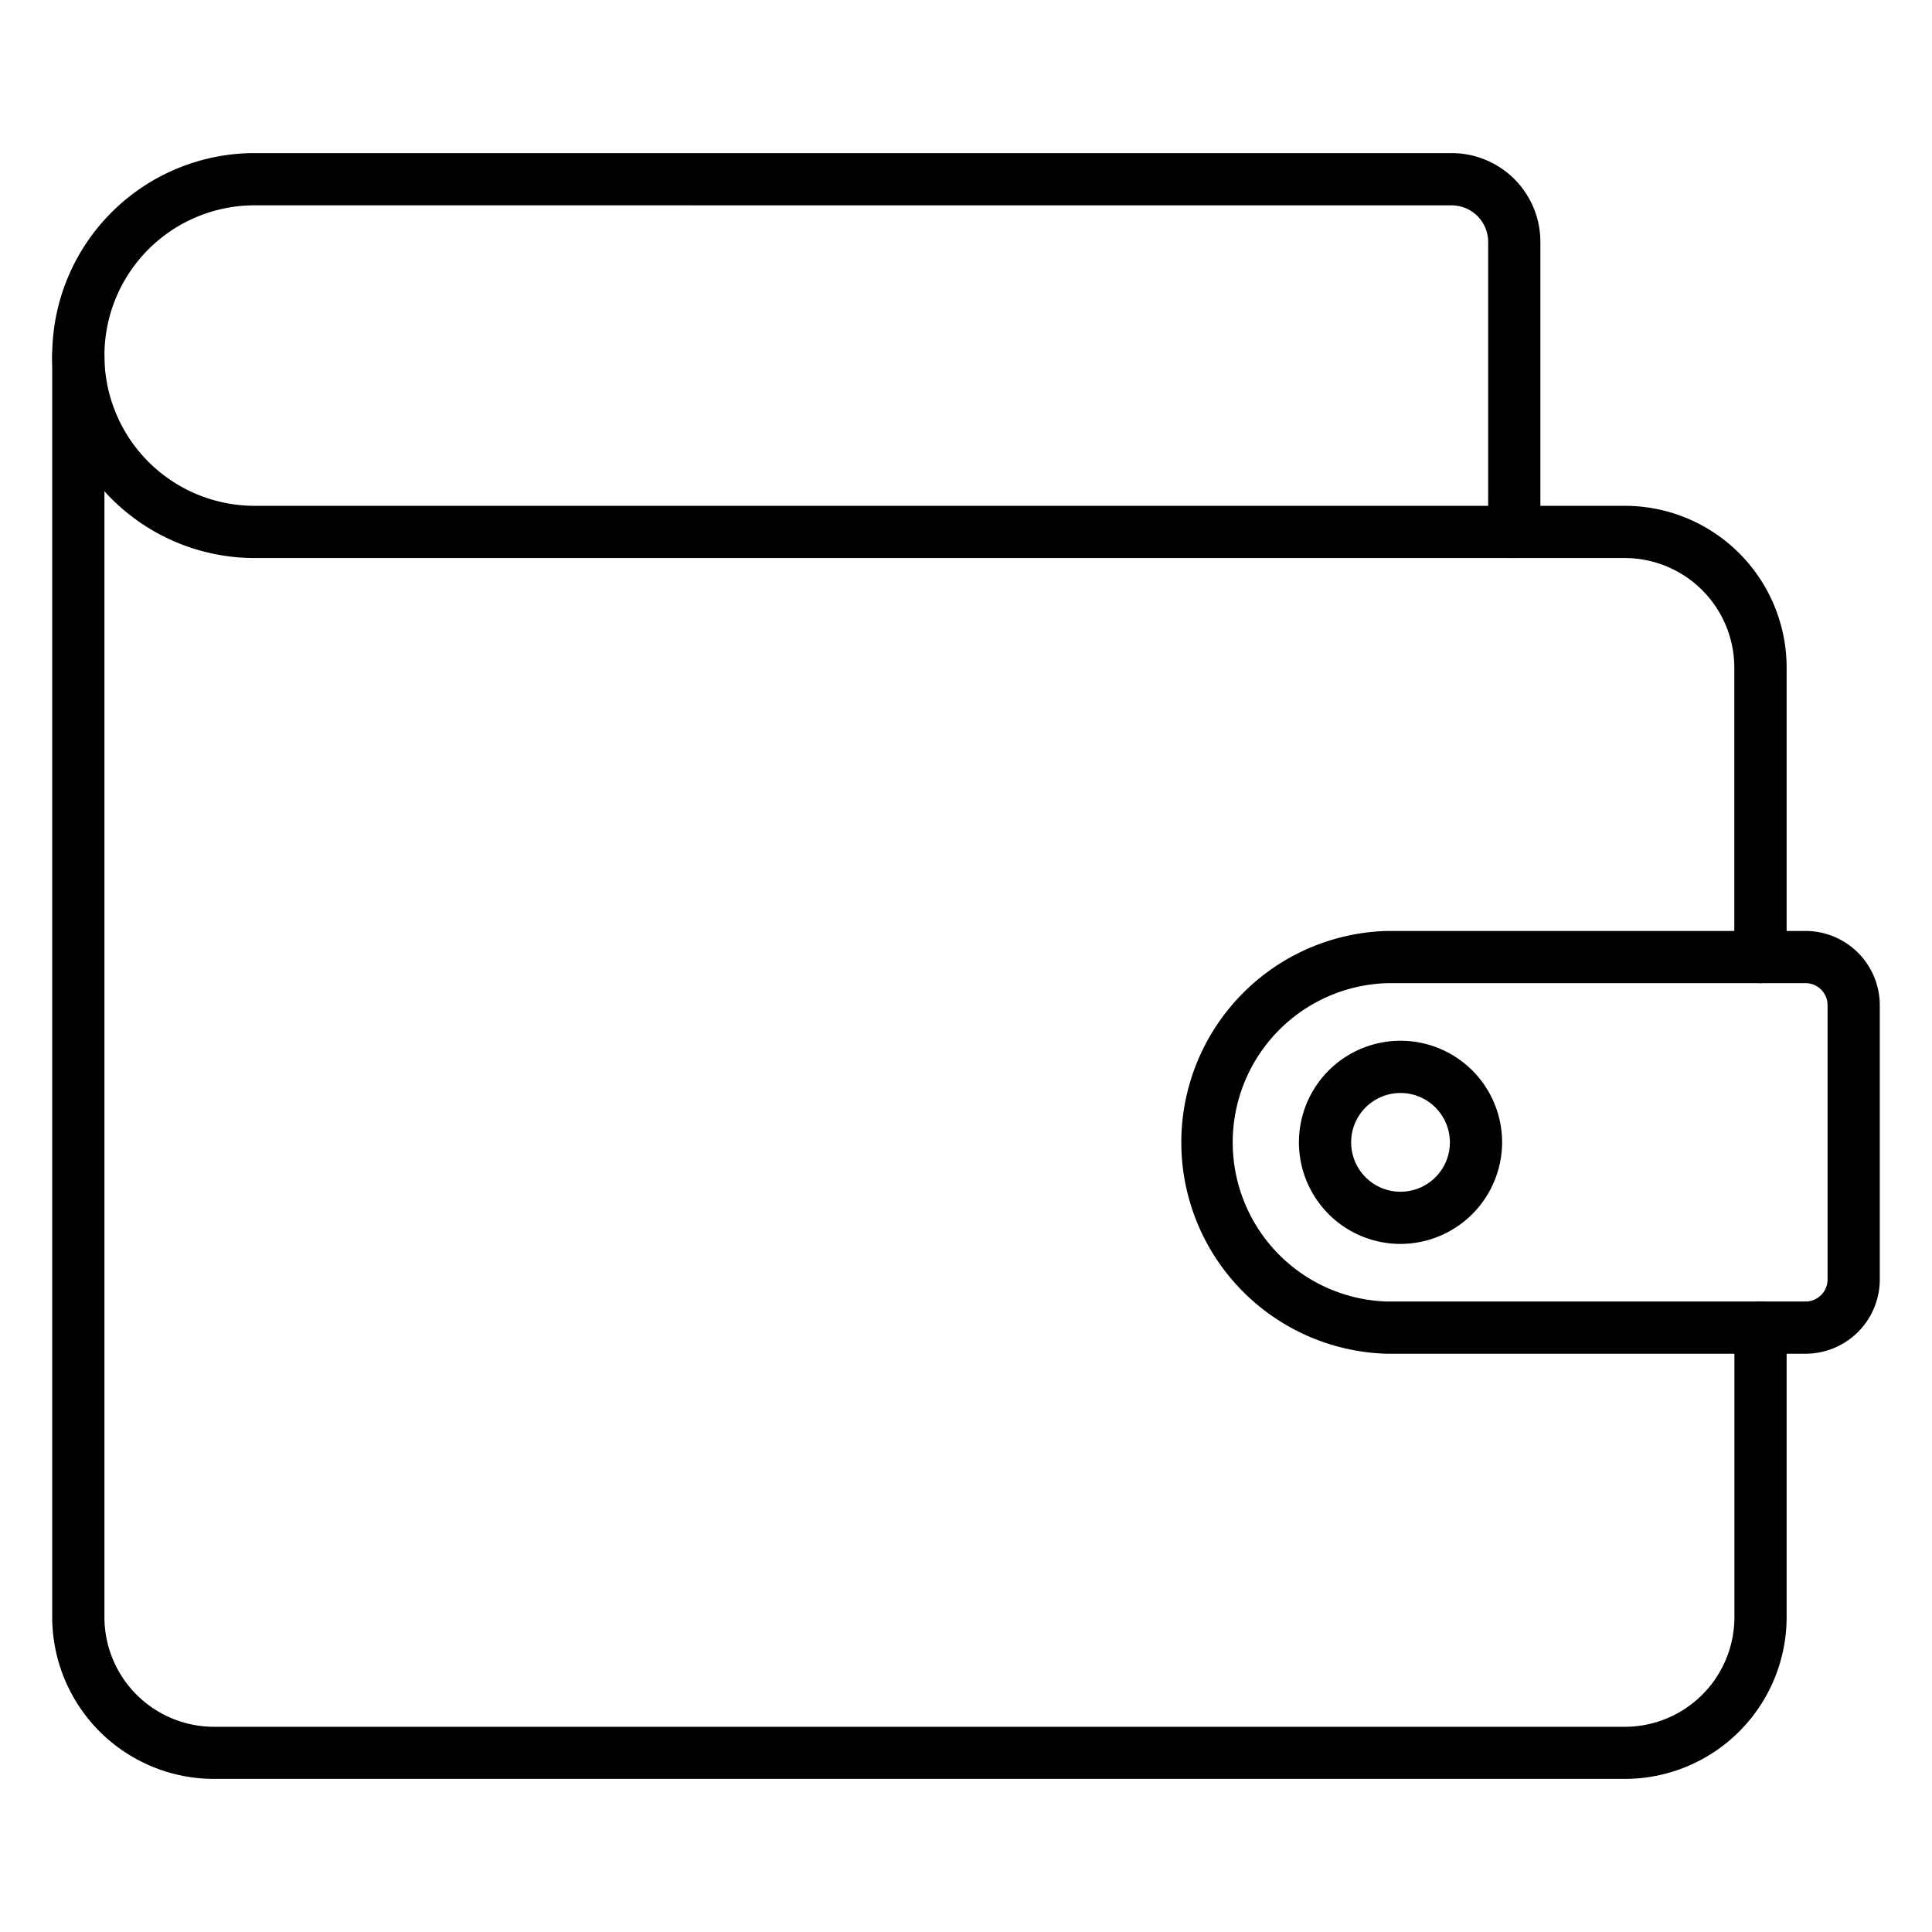
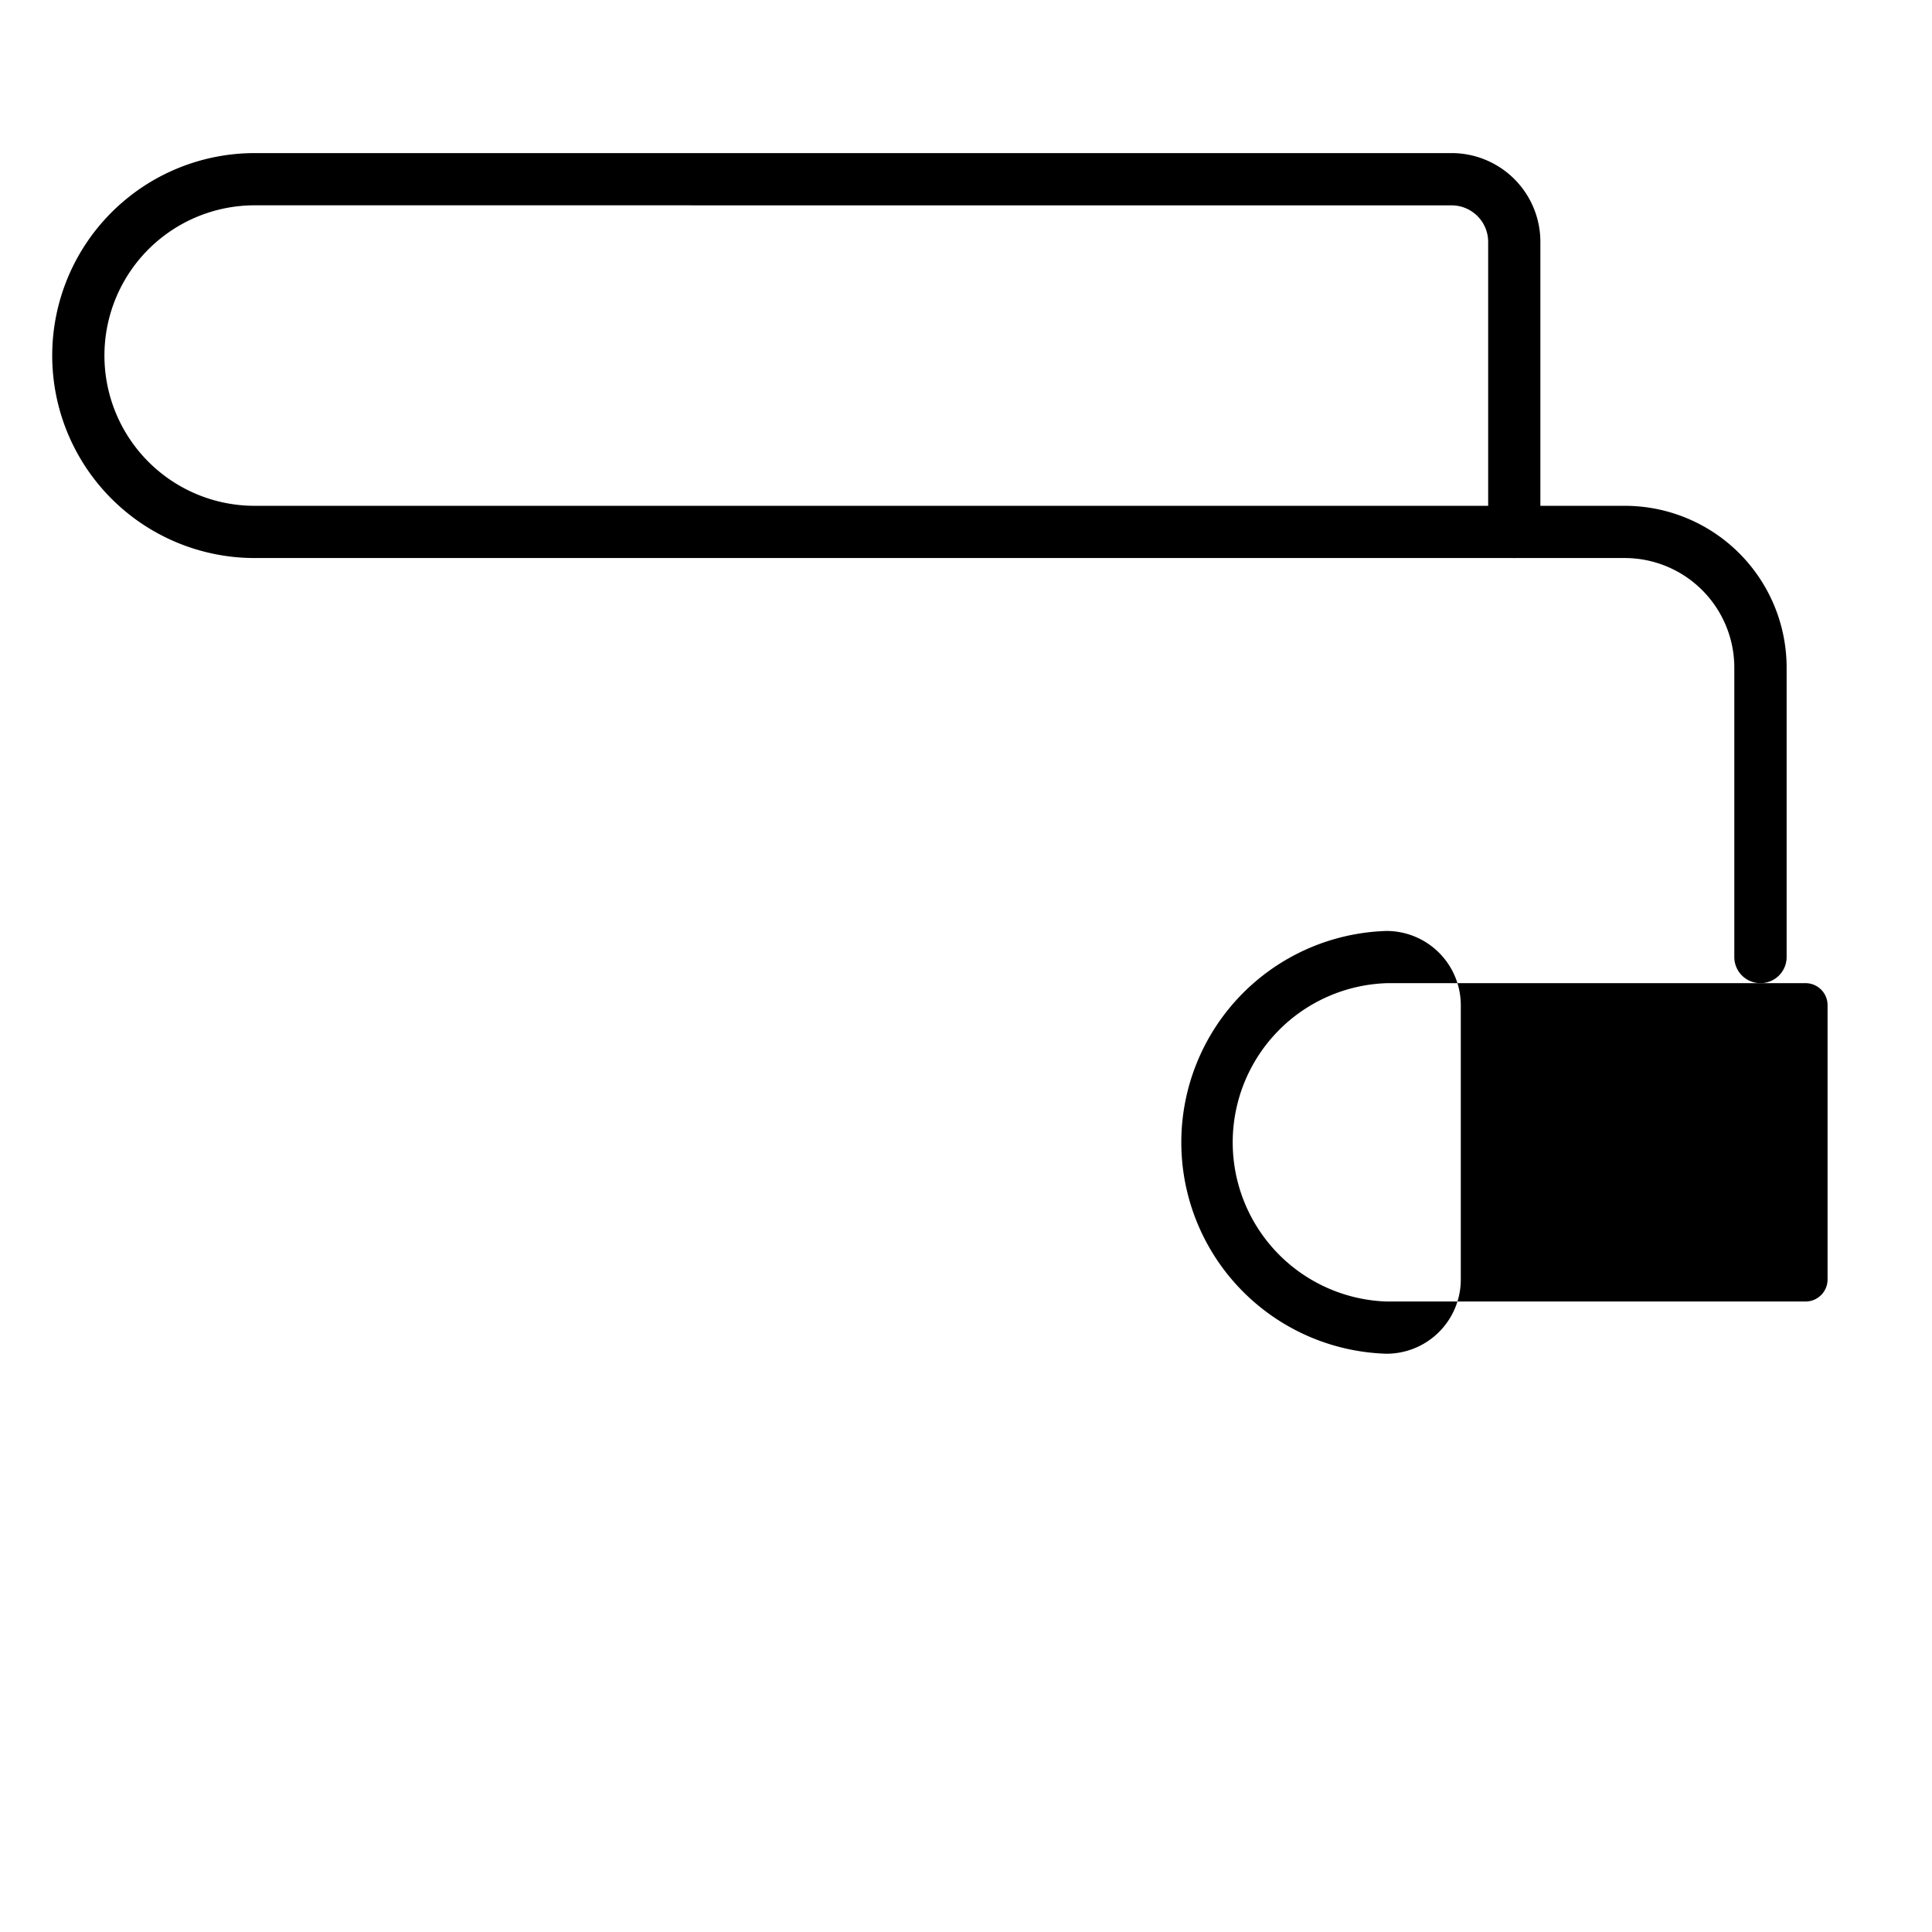
<svg xmlns="http://www.w3.org/2000/svg" id="Icons" height="512" viewBox="0 0 74 74" width="512">
-   <path d="m62.232 68.136h-54.032a6.2 6.2 0 0 1 -6.2-6.196v-48.321a1 1 0 0 1 2 0v48.321a4.2 4.2 0 0 0 4.2 4.2h54.032a4.2 4.2 0 0 0 4.2-4.2v-11.088a1 1 0 0 1 2 0v11.088a6.2 6.2 0 0 1 -6.2 6.196z" />
  <path d="m67.428 37.657a1 1 0 0 1 -1-1v-11.088a4.2 4.2 0 0 0 -4.2-4.195h-4.228a1 1 0 0 1 0-2h4.232a6.2 6.2 0 0 1 6.2 6.2v11.083a1 1 0 0 1 -1.004 1z" />
  <path d="m58 21.374h-48.245a7.755 7.755 0 0 1 0-15.51h45.845a3.4 3.4 0 0 1 3.4 3.4v11.11a1 1 0 0 1 -1 1zm-48.245-13.51a5.755 5.755 0 0 0 0 11.51h47.245v-10.108a1.4 1.4 0 0 0 -1.4-1.4z" />
-   <path d="m69.157 51.851h-16.048a8.1 8.1 0 0 1 0-16.193h16.048a2.846 2.846 0 0 1 2.843 2.842v10.508a2.846 2.846 0 0 1 -2.843 2.843zm-16.048-14.193a6.1 6.1 0 0 0 0 12.193h16.048a.844.844 0 0 0 .843-.843v-10.508a.844.844 0 0 0 -.843-.843z" />
-   <path d="m53.645 47.645a3.891 3.891 0 1 1 3.889-3.891 3.9 3.9 0 0 1 -3.889 3.891zm0-5.781a1.891 1.891 0 1 0 1.889 1.89 1.893 1.893 0 0 0 -1.889-1.89z" />
+   <path d="m69.157 51.851h-16.048a8.1 8.1 0 0 1 0-16.193a2.846 2.846 0 0 1 2.843 2.842v10.508a2.846 2.846 0 0 1 -2.843 2.843zm-16.048-14.193a6.1 6.1 0 0 0 0 12.193h16.048a.844.844 0 0 0 .843-.843v-10.508a.844.844 0 0 0 -.843-.843z" />
</svg>